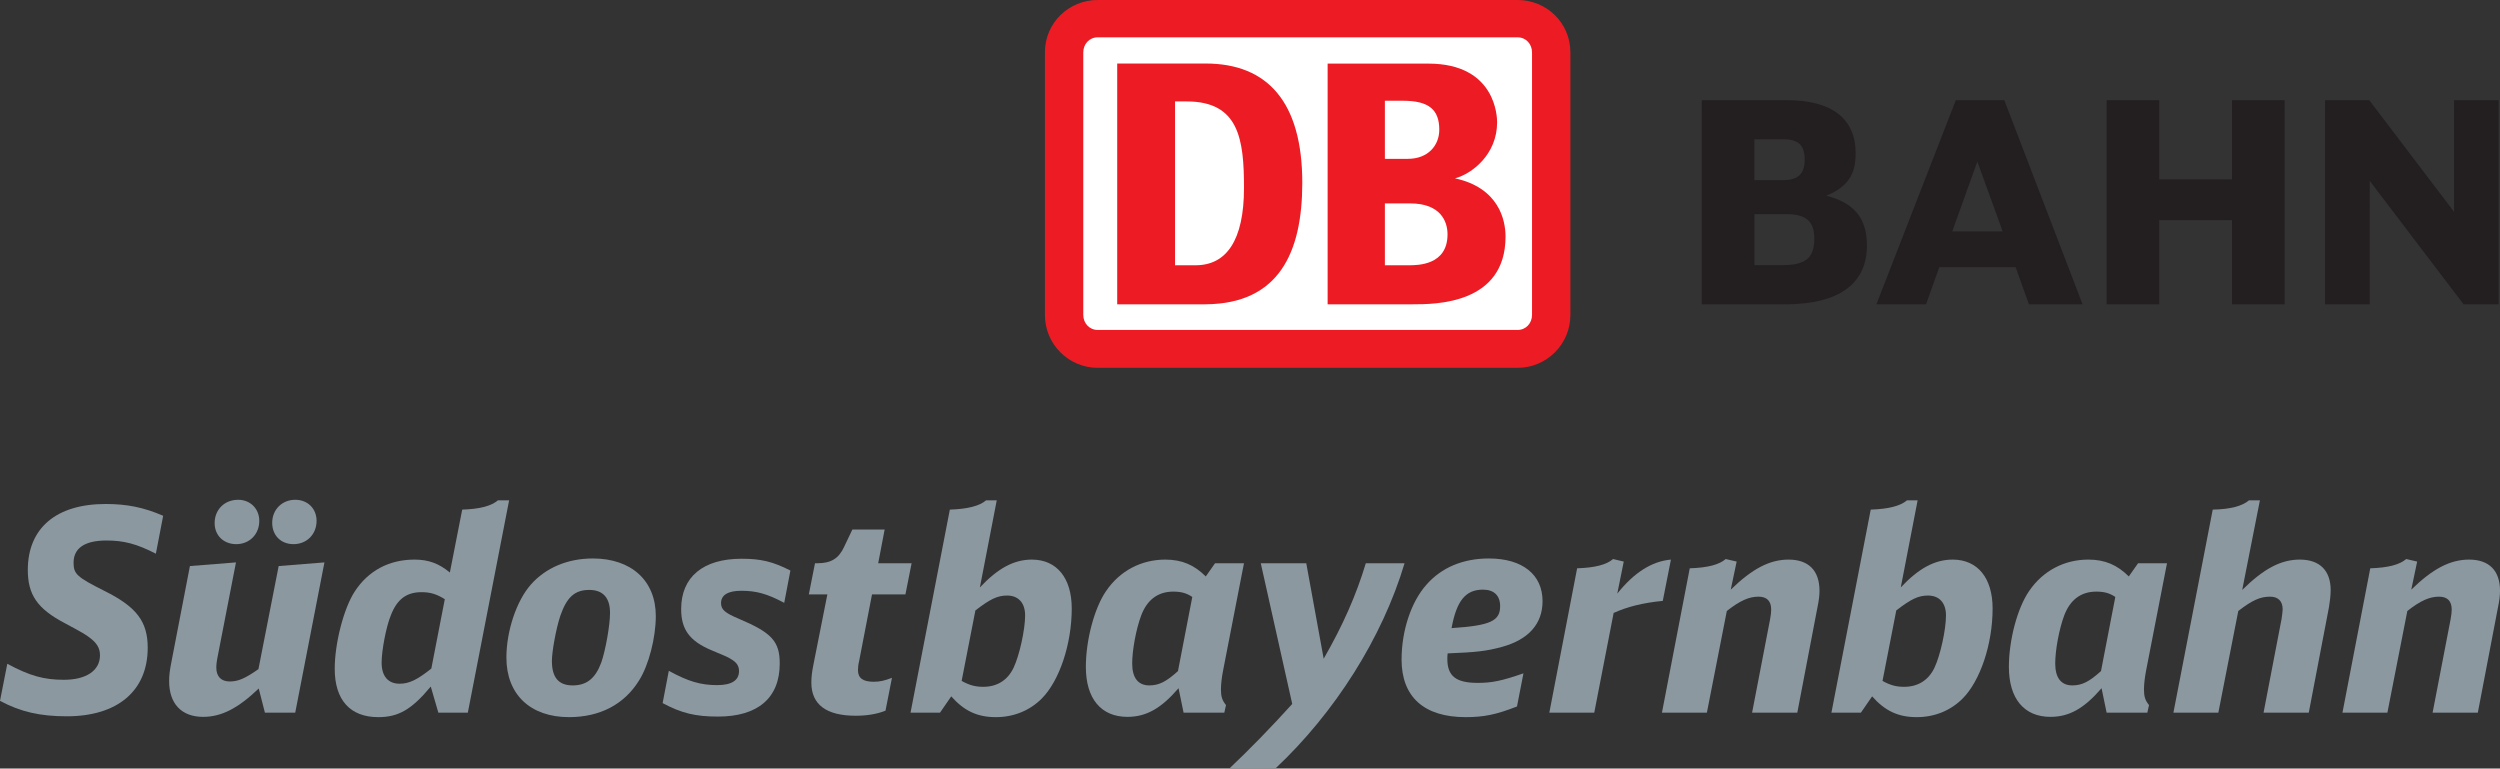
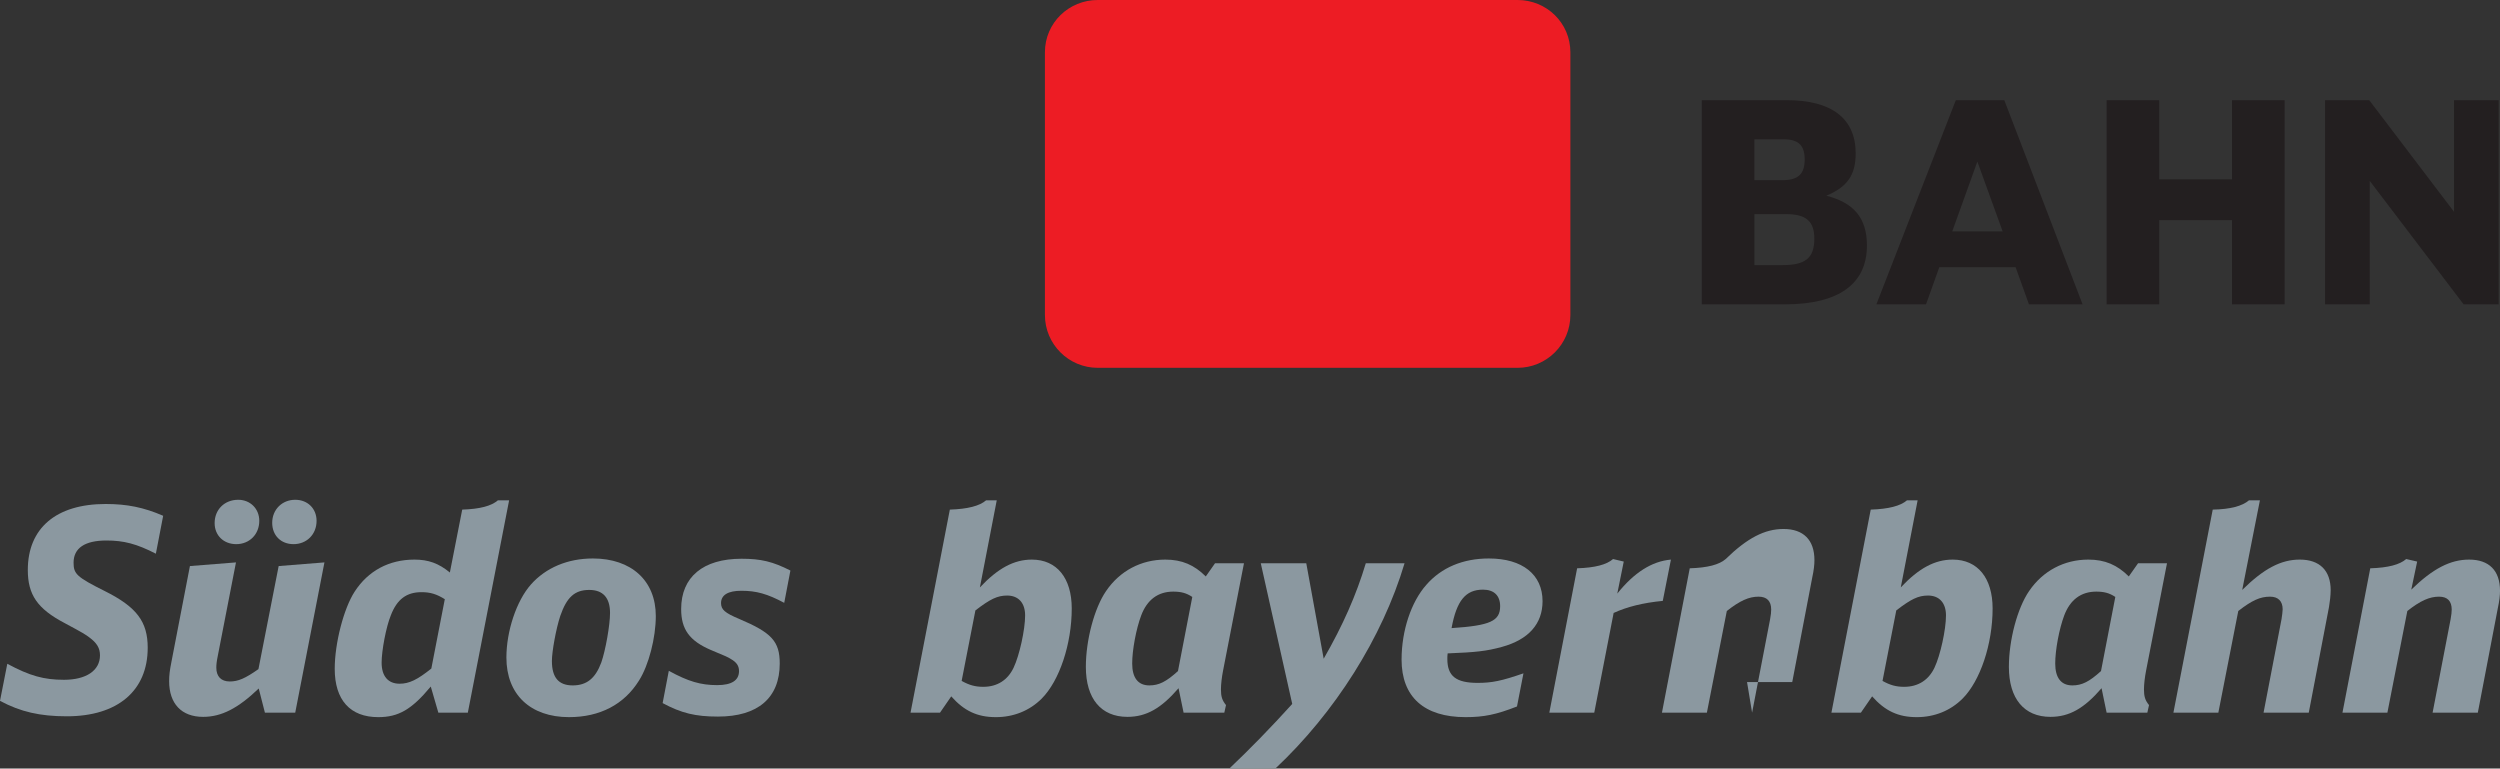
<svg xmlns="http://www.w3.org/2000/svg" version="1.1" width="1685.787" height="518.232" id="svg2" xml:space="preserve">
  <rect width="100%" height="100%" fill="#333333" stroke="none" />
  <defs id="defs6" />
  <g transform="matrix(1.25,0,0,-1.25,0,518.232)" id="g10">
    <path d="m 84.079,115.892 c -10.302,5.302 -17.269,7.121 -26.662,7.121 -11.666,0 -17.725,-4.091 -17.725,-11.968 0,-6.06 1.666,-7.728 16.816,-15.301 17.269,-8.635 23.178,-16.512 23.178,-30.602 0,-23.18 -16.21,-36.966 -43.63,-36.966 C 21.512,28.176 11.06,30.6 0,36.508 L 3.939,56.506 C 16.059,49.992 23.633,47.872 34.541,47.872 c 11.968,0 19.392,4.999 19.392,13.18 0,3.938 -1.667,6.666 -5.758,9.696 -2.272,1.665 -2.879,2.121 -13.331,7.726 -14.695,7.725 -19.846,15.3 -19.846,28.631 0,22.574 15.301,35.6 41.964,35.6 11.513,0 20.603,-1.816 31.056,-6.36 l -3.939,-20.453" id="path12" style="fill:#8b98a0;fill-opacity:1;fill-rule:nonzero;stroke:none" />
    <path d="m 159.265,30.146 -16.361,0 -3.333,13.03 C 128.359,32.42 119.422,27.875 109.575,27.875 c -11.666,0 -18.331,7.119 -18.331,19.239 0,3.182 0.303,5.757 1.213,10.303 l 9.997,51.81 24.845,1.968 -9.846,-50.596 c -0.606,-2.881 -0.758,-4.699 -0.758,-6.213 0,-4.697 2.576,-7.424 7.272,-7.424 4.544,0 8.332,1.667 15.452,6.666 l 10.908,55.599 24.693,1.968 -15.755,-81.049 z m -19.392,103.471 c 0,-7.272 -5.301,-12.574 -12.422,-12.574 -6.817,0 -11.665,4.697 -11.665,11.361 0,7.273 5.303,12.574 12.725,12.574 6.515,0 11.362,-4.846 11.362,-11.361 z m 30.905,0 c 0,-7.272 -5.302,-12.574 -12.422,-12.574 -6.817,0 -11.514,4.697 -11.514,11.514 0,7.12 5.302,12.421 12.423,12.421 6.665,0 11.513,-4.696 11.513,-11.361" id="path14" style="fill:#8b98a0;fill-opacity:1;fill-rule:nonzero;stroke:none" />
    <path d="m 236.468,30.146 -4.09,14.09 c -10.302,-12.423 -17.422,-16.512 -28.33,-16.512 -15.149,0 -23.481,9.238 -23.481,26.055 0,13.787 4.848,32.573 10.755,41.661 7.273,11.21 18.483,17.271 32.268,17.271 7.424,0 13.03,-1.97 19.089,-6.969 l 6.666,33.935 c 9.545,0.302 15.756,1.967 19.24,4.999 l 6.059,0 -22.27,-114.53 -15.906,0 z m 3.484,61.204 c -4.393,2.726 -7.725,3.788 -12.574,3.788 -8.029,0 -13.179,-3.788 -16.513,-12.423 -2.574,-6.211 -4.998,-19.087 -4.998,-25.602 0,-7.272 3.484,-11.362 9.695,-11.362 5.15,0 9.544,2.121 17.119,8.181 l 7.271,37.418" id="path16" style="fill:#8b98a0;fill-opacity:1;fill-rule:nonzero;stroke:none" />
    <path d="m 353.775,82.261 c 0,-11.665 -3.787,-26.512 -9.089,-34.844 -8.03,-12.878 -21.057,-19.693 -37.723,-19.693 -20.905,0 -33.783,12.27 -33.783,32.115 0,14.393 5.455,30.602 13.181,39.388 8.03,9.09 19.846,14.09 33.48,14.09 20.755,0 33.934,-11.969 33.934,-31.056 z m -51.508,0.152 c -2.272,-6.818 -4.544,-19.24 -4.544,-24.391 0,-8.938 3.636,-13.18 11.21,-13.18 7.576,0 12.271,3.787 15.453,12.423 2.272,6.513 4.696,20.148 4.696,26.663 0,8.179 -3.787,12.422 -11.21,12.422 -7.878,0 -12.12,-3.94 -15.605,-13.937" id="path18" style="fill:#8b98a0;fill-opacity:1;fill-rule:nonzero;stroke:none" />
    <path d="m 423.053,89.381 c -9.088,4.847 -14.996,6.513 -23.177,6.513 -7.121,0 -10.907,-2.271 -10.907,-6.666 0,-3.484 2.12,-5.3 9.696,-8.482 17.572,-7.424 21.965,-12.119 21.965,-24.089 0,-18.482 -11.664,-28.632 -33.328,-28.632 -12.119,0 -19.694,1.819 -29.844,7.271 l 3.333,17.424 c 10.453,-5.758 17.27,-7.728 26.056,-7.728 7.878,0 11.818,2.576 11.818,7.575 0,2.728 -1.213,4.698 -4.395,6.515 -1.969,1.213 -2.423,1.364 -10.756,4.848 -11.664,5 -16.058,11.212 -16.058,22.119 0,17.268 11.818,27.117 32.571,27.117 10.453,0 16.816,-1.517 26.36,-6.363 l -3.334,-17.422" id="path20" style="fill:#8b98a0;fill-opacity:1;fill-rule:nonzero;stroke:none" />
-     <path d="m 477.679,31.207 c -4.544,-1.818 -9.997,-2.727 -16.057,-2.727 -15.908,0 -23.936,6.059 -23.936,17.877 0,2.727 0.302,5.605 1.059,9.392 l 7.575,38.177 -9.998,0 3.333,16.815 1.364,0 c 7.271,0 11.513,2.576 14.391,8.939 l 4.395,9.242 17.421,0 -3.484,-18.181 18.027,0 -3.333,-16.815 -18.028,0 -6.967,-36.056 c -0.456,-1.667 -0.607,-3.484 -0.607,-4.849 0,-4.241 2.727,-6.21 8.483,-6.21 3.332,0 5.909,0.606 9.847,2.122 l -3.485,-17.726" id="path22" style="fill:#8b98a0;fill-opacity:1;fill-rule:nonzero;stroke:none" />
    <path d="m 528.606,97.713 c 9.695,10.302 18.333,14.998 28.037,14.998 13.482,0 21.511,-9.999 21.511,-26.359 0,-19.241 -6.666,-39.086 -16.209,-48.632 -6.515,-6.513 -15.159,-9.996 -24.704,-9.996 -9.998,0 -17.118,3.331 -24.089,11.208 l -6.059,-8.786 -15.905,0 21.208,109.531 c 9.545,0.302 16.058,1.967 19.543,4.999 l 5.757,0 -9.09,-46.963 z m -9.847,-50.447 c 4.09,-2.274 7.271,-3.182 11.665,-3.182 7.575,0 13.18,3.636 16.362,10.302 3.184,6.666 6.216,20.604 6.216,28.178 0,6.817 -3.639,10.755 -9.701,10.755 -5.302,0 -9.241,-1.969 -17.119,-8.028 l -7.423,-38.025" id="path24" style="fill:#8b98a0;fill-opacity:1;fill-rule:nonzero;stroke:none" />
    <path d="m 638.49,30.146 -2.724,13.18 C 626.373,32.42 618.342,27.875 608.19,27.875 c -14.243,0 -22.424,9.845 -22.424,26.965 0,14.392 4.547,31.664 10.908,40.904 7.424,10.906 18.941,16.967 31.971,16.967 8.939,0 15.603,-2.879 21.814,-9.09 l 5,7.12 15.604,0 -11.211,-57.567 c -0.758,-3.788 -1.211,-7.727 -1.211,-10.454 0,-3.788 0.603,-5.909 2.726,-8.484 l -0.91,-4.09 -21.967,0 z m 4.698,62.417 c -3.182,2.121 -6.059,2.877 -10.301,2.877 -8.182,0 -14.09,-4.393 -17.272,-12.876 -2.726,-7.272 -4.851,-18.634 -4.851,-25.907 0,-7.724 3.185,-11.815 9.246,-11.815 5.15,0 9.09,1.969 15.451,7.725 l 7.727,39.996" id="path26" style="fill:#8b98a0;fill-opacity:1;fill-rule:nonzero;stroke:none" />
    <path d="m 663.156,0 c 10.606,9.997 22.575,22.269 33.936,34.843 l -16.967,75.898 24.541,0 9.393,-51.507 c 10.453,18.179 17.574,34.389 22.722,51.507 l 20.907,0 C 745.723,70.596 720.119,30.146 688.004,0 l -24.848,0" id="path28" style="fill:#8b98a0;fill-opacity:1;fill-rule:nonzero;stroke:none" />
    <path d="m 818.346,33.478 c -11.211,-4.392 -17.875,-5.754 -27.722,-5.754 -22.422,0 -34.541,10.906 -34.541,31.054 0,15.605 5.15,31.058 13.332,40.298 8.179,9.393 19.845,14.241 33.783,14.241 18.027,0 28.935,-8.635 28.935,-23.028 0,-12.27 -7.576,-20.753 -21.968,-24.692 -8.332,-2.273 -13.936,-2.879 -29.239,-3.485 -0.15,-1.363 -0.15,-2.121 -0.15,-3.03 0,-9.241 4.695,-12.878 16.361,-12.878 7.727,0 12.877,1.062 24.694,5.151 l -3.485,-17.877 z m -9.09,54.085 c 0,5.756 -3.332,8.938 -9.24,8.938 -9.392,0 -14.242,-5.909 -16.969,-20.754 20.756,1.363 26.209,3.787 26.209,11.816" id="path30" style="fill:#8b98a0;fill-opacity:1;fill-rule:nonzero;stroke:none" />
    <path d="m 850.786,108.015 c 9.695,0.302 15.908,1.969 19.39,4.999 l 5.758,-1.365 -3.484,-17.269 c 9.088,11.362 18.633,17.422 28.935,18.331 l -4.394,-22.27 c -10.756,-1.06 -19.239,-3.181 -26.512,-6.513 l -10.453,-53.782 -24.238,0 14.998,77.869" id="path32" style="fill:#8b98a0;fill-opacity:1;fill-rule:nonzero;stroke:none" />
-     <path d="m 945.172,30.146 9.696,50.296 c 0.453,2.577 0.605,3.939 0.605,5.302 0,4.545 -2.273,6.97 -6.818,6.97 -5.15,0 -9.998,-2.122 -17.117,-7.726 l -10.756,-54.842 -24.24,0 14.998,77.869 c 9.695,0.302 15.906,1.969 19.39,4.999 l 5.91,-1.365 -3.181,-15.148 c 11.664,11.362 21.056,16.21 31.207,16.21 10.756,0 16.664,-5.908 16.664,-16.817 0,-2.423 -0.303,-5.302 -1.213,-9.542 l -10.756,-56.206 -24.389,0" id="path34" style="fill:#8b98a0;fill-opacity:1;fill-rule:nonzero;stroke:none" />
+     <path d="m 945.172,30.146 9.696,50.296 c 0.453,2.577 0.605,3.939 0.605,5.302 0,4.545 -2.273,6.97 -6.818,6.97 -5.15,0 -9.998,-2.122 -17.117,-7.726 l -10.756,-54.842 -24.24,0 14.998,77.869 c 9.695,0.302 15.906,1.969 19.39,4.999 c 11.664,11.362 21.056,16.21 31.207,16.21 10.756,0 16.664,-5.908 16.664,-16.817 0,-2.423 -0.303,-5.302 -1.213,-9.542 l -10.756,-56.206 -24.389,0" id="path34" style="fill:#8b98a0;fill-opacity:1;fill-rule:nonzero;stroke:none" />
    <path d="m 1025.375,97.713 c 9.696,10.302 18.333,14.998 28.028,14.998 13.482,0 21.512,-9.999 21.512,-26.359 0,-19.241 -6.666,-39.086 -16.211,-48.632 -6.514,-6.513 -15.149,-9.996 -24.694,-9.996 -9.998,0 -17.117,3.331 -24.086,11.208 l -6.06,-8.786 -15.906,0 21.209,109.531 c 9.543,0.302 16.058,1.967 19.542,4.999 l 5.756,0 -9.09,-46.963 z m -9.847,-50.447 c 4.092,-2.274 7.273,-3.182 11.666,-3.182 7.574,0 13.18,3.636 16.361,10.302 3.182,6.666 6.211,20.604 6.211,28.178 0,6.817 -3.635,10.755 -9.695,10.755 -5.303,0 -9.24,-1.969 -17.119,-8.028 l -7.424,-38.025" id="path36" style="fill:#8b98a0;fill-opacity:1;fill-rule:nonzero;stroke:none" />
    <path d="m 1136.419,30.146 -2.729,13.18 c -9.393,-10.906 -17.422,-15.451 -27.572,-15.451 -14.241,0 -22.422,9.845 -22.422,26.965 0,14.392 4.545,31.664 10.908,40.904 7.424,10.906 18.938,16.967 31.965,16.967 8.939,0 15.605,-2.879 21.814,-9.09 l 5,7.12 15.606,0 -11.213,-57.567 c -0.756,-3.788 -1.211,-7.727 -1.211,-10.454 0,-3.788 0.605,-5.909 2.728,-8.484 l -0.91,-4.09 -21.964,0 z m 4.695,62.417 c -3.182,2.121 -6.061,2.877 -10.303,2.877 -8.18,0 -14.088,-4.393 -17.269,-12.876 -2.727,-7.272 -4.848,-18.634 -4.848,-25.907 0,-7.724 3.181,-11.815 9.24,-11.815 5.152,0 9.09,1.969 15.451,7.725 l 7.729,39.996" id="path38" style="fill:#8b98a0;fill-opacity:1;fill-rule:nonzero;stroke:none" />
    <path d="m 1221.081,30.146 9.695,50.448 c 0.305,2.121 0.607,4.09 0.607,5.303 0,4.392 -2.424,6.817 -6.816,6.817 -5.303,0 -9.697,-1.97 -17.121,-7.726 l -10.754,-54.842 -24.24,0 21.209,109.531 c 9.543,0.151 16.058,1.967 19.543,4.999 l 5.908,0 -9.545,-48.326 c 11.666,11.513 20.906,16.361 31.057,16.361 10.755,0 16.664,-5.908 16.664,-16.514 0,-2.574 -0.455,-6.511 -0.911,-9.088 l -10.906,-56.963 -24.39,0" id="path40" style="fill:#8b98a0;fill-opacity:1;fill-rule:nonzero;stroke:none" />
    <path d="m 1312.274,30.146 9.695,50.296 c 0.455,2.577 0.608,3.939 0.608,5.302 0,4.545 -2.272,6.97 -6.819,6.97 -5.148,0 -9.996,-2.122 -17.117,-7.726 l -10.756,-54.842 -24.24,0 14.998,77.869 c 9.695,0.302 15.908,1.969 19.391,4.999 l 5.908,-1.365 -3.18,-15.148 c 11.664,11.362 21.057,16.21 31.205,16.21 10.758,0 16.666,-5.908 16.666,-16.817 0,-2.423 -0.302,-5.302 -1.211,-9.542 l -10.757,-56.206 -24.391,0" id="path42" style="fill:#8b98a0;fill-opacity:1;fill-rule:nonzero;stroke:none" />
    <path d="m 1204.066,360.549 c 0,0 0,-40.546 0,-42.718 l -39.266,0 c 0,2.172 0,42.718 0,42.718 l -28.39,0 0,-110.134 28.39,0 c 0,0 0,43.218 0,45.406 l 39.266,0 c 0,-2.188 0,-45.406 0,-45.406 l 28.391,0 0,110.134 -28.391,0" id="path44" style="fill:#231f20;fill-opacity:1;fill-rule:nonzero;stroke:none" />
    <path d="m 1323.824,360.549 c 0,0 0,-54.107 0,-60.199 -3.766,4.969 -45.742,60.199 -45.742,60.199 l -23.829,0 0,-110.134 24.11,0 c 0,0 0,60.449 0,66.595 3.789,-4.998 50.633,-66.595 50.633,-66.595 l 18.929,0 0,110.134 -24.101,0" id="path46" style="fill:#231f20;fill-opacity:1;fill-rule:nonzero;stroke:none" />
    <path d="m 985.23,309.02 c 11.211,4.672 15.82,11.037 15.82,22.809 0,18.793 -12.875,28.72 -37.177,28.72 l -45.852,0 0,-110.134 44.977,0 c 28.849,0 44.123,10.982 44.123,31.72 0,14.801 -7.008,23.059 -21.891,26.885 z m -23.584,8.381 c 0,0 -13.297,0 -15.234,0 l 0,22.027 c 1.953,0 15.843,0 15.843,0 7.922,0 11.291,-3.24 11.291,-10.879 0,-7.812 -3.548,-11.148 -11.9,-11.148 z m -15.234,-18.316 c 1.976,0 17.015,0 17.015,0 10.884,0 15.306,-3.842 15.306,-13.239 0,-10.412 -4.68,-14.271 -17.22,-14.271 0,0 -13.164,0 -15.101,0 l 0,27.51" id="path48" style="fill:#231f20;fill-opacity:1;fill-rule:nonzero;stroke:none" />
    <path d="m 1094.527,250.415 28.922,0 -42.227,110.134 -26.148,0 -42.852,-110.134 26.774,0 7.171,20.042 41.149,0 7.211,-20.042 z m -41.391,39.359 13.555,37.65 13.633,-37.65 -27.188,0" id="path50" style="fill:#231f20;fill-opacity:1;fill-rule:nonzero;stroke:none" />
    <path d="m 818.663,414.586 -226.493,0 c -15.586,0 -28.486,-12.324 -28.486,-28.252 l 0,-141.617 c 0,-15.927 12.9,-28.554 28.486,-28.554 l 226.493,0 c 15.586,0 28.486,12.627 28.486,28.554 l 0,141.617 c 0,15.928 -12.9,28.252 -28.486,28.252" id="path52" style="fill:#ed1c24;fill-opacity:1;fill-rule:nonzero;stroke:none" />
-     <path d="m 826.456,244.717 c 0,-4.511 -3.301,-8.125 -7.793,-8.125 l -226.493,0 c -4.492,0 -7.793,3.614 -7.793,8.125 l 0,141.617 c 0,4.512 3.301,8.116 7.793,8.116 l 226.493,0 c 4.492,0 7.793,-3.604 7.793,-8.116 l 0,-141.617" id="path54" style="fill:#ffffff;fill-opacity:1;fill-rule:nonzero;stroke:none" />
    <path d="m 650.374,250.43 -47.696,0 0,129.889 47.696,0 c 33.593,0 52.148,-21.047 52.148,-64.338 0,-37.59 -12.559,-65.248 -52.148,-65.551 z m 20.703,62.846 c 0,26.162 -2.715,46.592 -30.899,46.592 l -6.308,0 0,-88.381 11.093,0 c 16.504,0 26.114,13.223 26.114,41.789" id="path56" style="fill:#ed1c24;fill-opacity:1;fill-rule:nonzero;stroke:none" />
    <path d="m 784.908,318.383 c 9.197,2.434 22.712,12.928 22.712,30.239 0,2.705 -0.567,31.65 -37.084,31.65 l -54.347,0 0,-129.842 45.915,0 c 12.161,0 50.058,0 50.058,36.518 0,9.125 -3.721,26.295 -27.254,31.435 z m -37.831,41.854 9.83,0 c 13.968,0 19.515,-4.875 19.515,-15.625 0,-8.541 -6.109,-15.711 -16.966,-15.711 l -12.379,0 0,31.336 z m 12.781,-88.75 -12.781,0 0,33.375 13.631,0 c 16.206,0 20.161,-9.455 20.161,-16.69 0,-16.685 -16.064,-16.685 -21.011,-16.685" id="path58" style="fill:#ed1c24;fill-opacity:1;fill-rule:nonzero;stroke:none" />
  </g>
</svg>